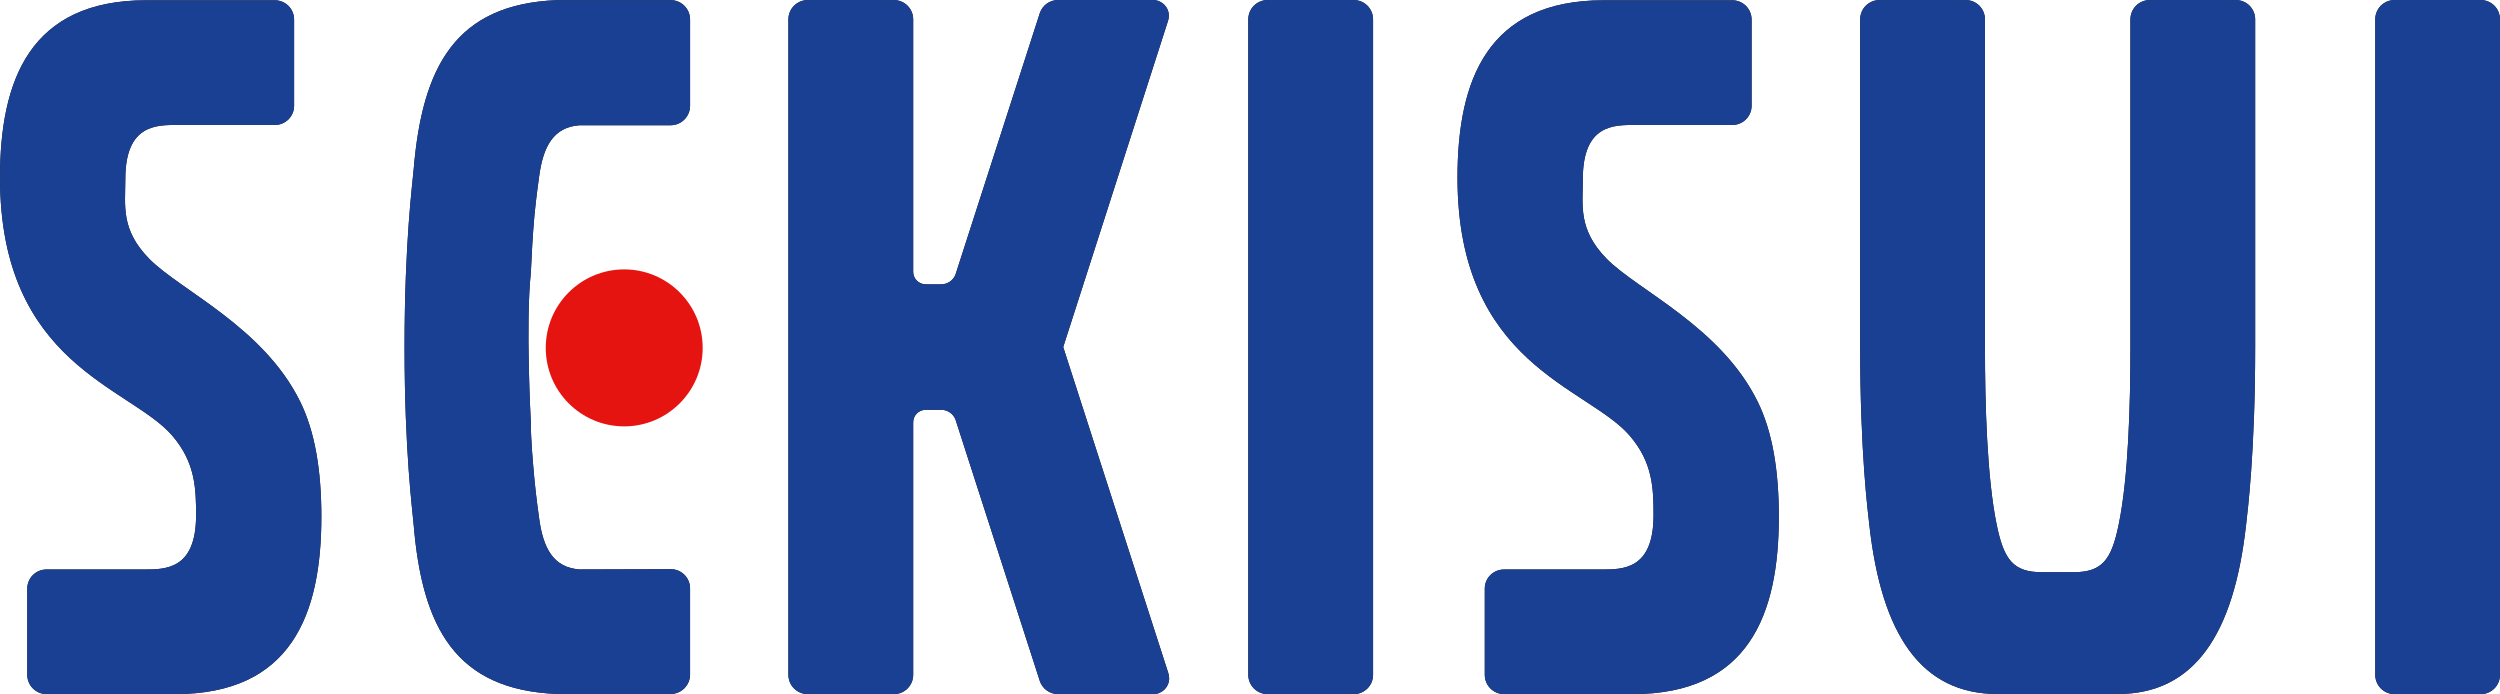
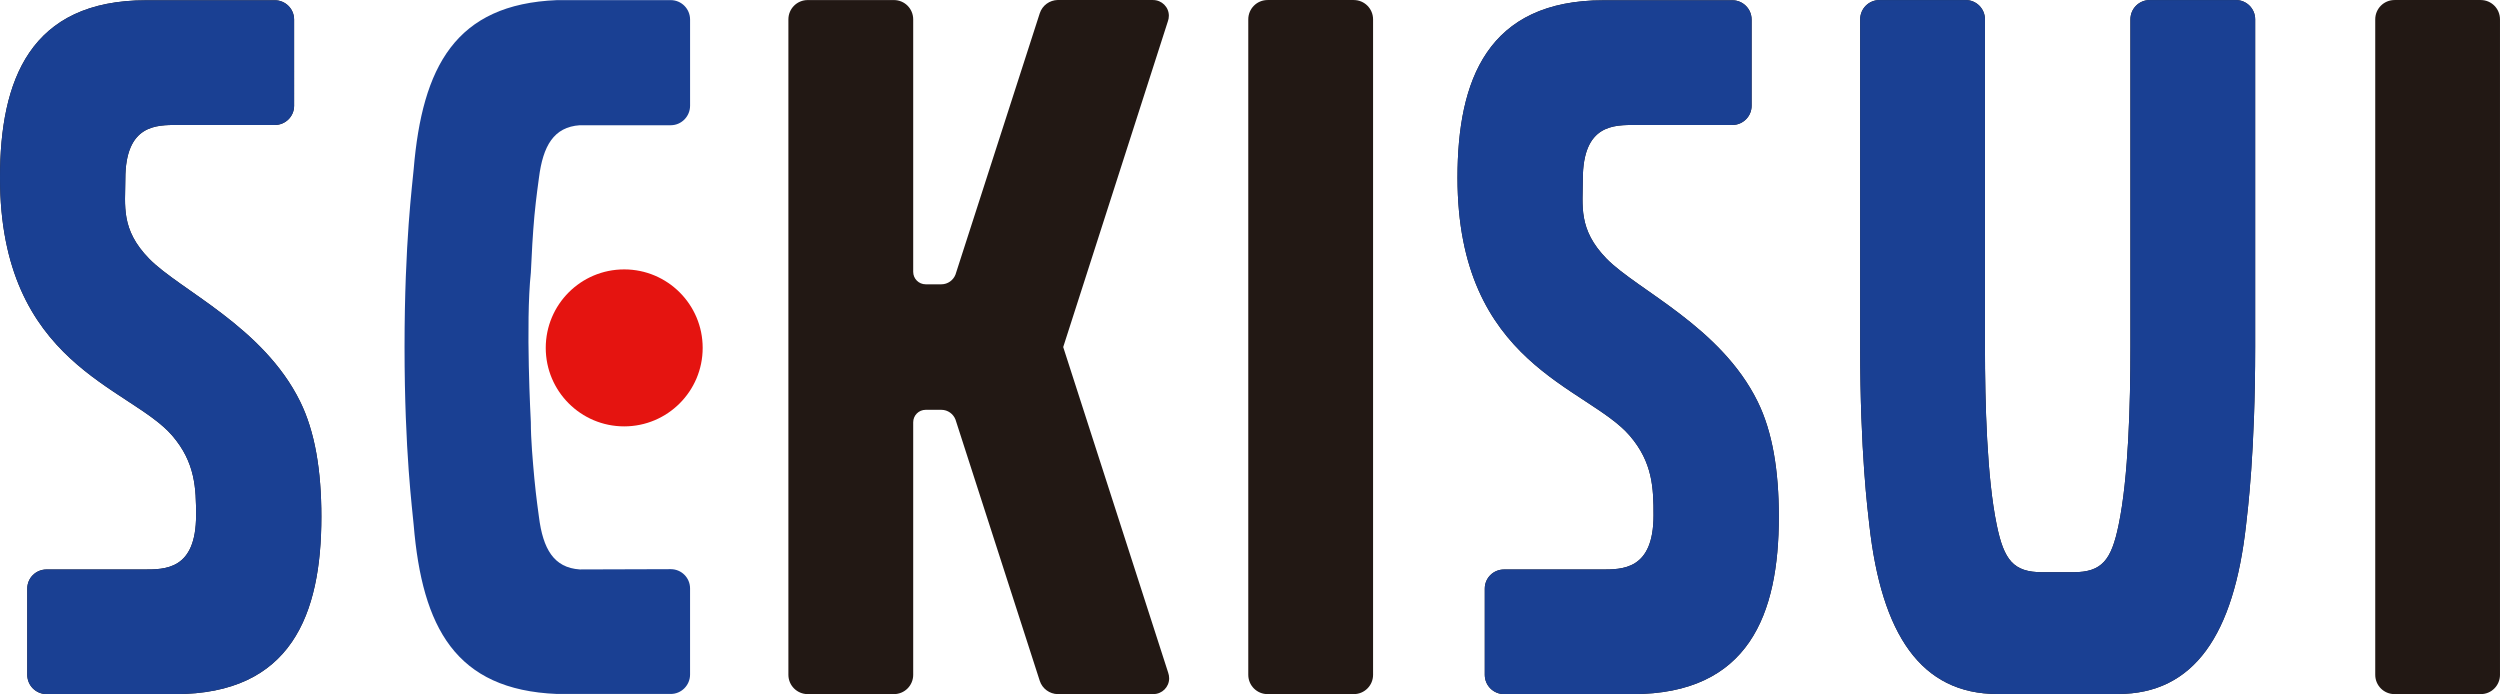
<svg xmlns="http://www.w3.org/2000/svg" xmlns:ns1="http://ns.adobe.com/AdobeIllustrator/10.0/" ns1:viewOrigin="337.6157 329.7192" ns1:rulerOrigin="-125 122.7246" ns1:pageBounds="125 717.2754 717 -122.7246" width="161.572" height="44.862" viewBox="0 0 161.572 44.862" overflow="visible" enable-background="new 0 0 161.572 44.862" xml:space="preserve">
  <switch>
    <g>
      <g id="レイヤー_1">
        <path fill="#221814" d="M80.675,43.612c0,0.691,0.558,1.248,1.246,1.248h5.573      c0.688,0,1.246-0.557,1.246-1.248V1.252c0-0.691-0.559-1.25-1.246-1.25h-5.573c-0.688,0-1.246,0.559-1.246,1.25V43.612z" />
        <path fill="#221814" d="M153.509,43.612c0,0.691,0.557,1.248,1.246,1.248h5.574      c0.688,0,1.242-0.557,1.242-1.248V1.252c0-0.691-0.555-1.25-1.242-1.25h-5.574c-0.689,0-1.246,0.559-1.246,1.25V43.612z" />
        <path fill="#221814" d="M11.312,44.86c7.524,0,9.458-5.16,9.458-11.465c0-2.992-0.412-5.49-1.37-7.438      c-2.38-4.84-7.768-7.2-9.76-9.235c-1.852-1.898-1.54-3.418-1.54-5.145c0-3.55,2.024-3.5,3.388-3.5h6.274      c0.688,0,1.246-0.554,1.246-1.24V1.263c0-0.69-0.559-1.246-1.246-1.246H9.458C1.936,0.017,0,5.179,0,11.484      c0.002,12.096,8.403,13.502,11.132,16.67c1.492,1.736,1.54,3.418,1.54,5.146c0,3.549-2.026,3.504-3.393,3.504H3.008      c-0.688,0-1.246,0.547-1.246,1.238v5.568c0,0.691,0.558,1.248,1.246,1.248H11.312z" />
        <path fill="#221814" d="M105.505,44.86c7.527,0,9.459-5.16,9.459-11.465c0-2.992-0.41-5.49-1.369-7.438      c-2.379-4.84-7.766-7.2-9.762-9.235c-1.852-1.898-1.537-3.418-1.537-5.145c0-3.55,2.02-3.5,3.389-3.5h6.273      c0.686,0,1.246-0.554,1.246-1.24V1.263c0-0.69-0.561-1.246-1.246-1.246h-8.307c-7.52,0-9.455,5.162-9.455,11.468      c0,12.096,8.402,13.502,11.129,16.67c1.496,1.736,1.541,3.418,1.541,5.146c0,3.549-2.025,3.504-3.391,3.504h-6.27      c-0.689,0-1.246,0.547-1.246,1.238v5.568c0,0.691,0.557,1.248,1.246,1.248H105.505z" />
        <path fill="#221814" d="M136.873,44.852c4.949,0,7.5-3.854,8.289-10.932c0.1-0.894,0.588-4.68,0.588-11.49      V1.253c0-0.694-0.557-1.25-1.246-1.25h-5.57c-0.688,0-1.248,0.556-1.248,1.25v21.178c0,3.664-0.123,8.434-0.764,11.5      c-0.467,2.26-1.064,3.051-2.93,3.051h-2.008c-1.865,0-2.467-0.791-2.936-3.051c-0.635-3.066-0.762-7.835-0.762-11.5V1.253      c0-0.694-0.557-1.25-1.246-1.25h-5.57c-0.691,0-1.25,0.556-1.25,1.25v21.178c0,6.81,0.492,10.596,0.592,11.49      c0.787,7.078,3.34,10.932,8.289,10.932H136.873z" />
        <path fill="#221814" d="M75.476,1.384c0.042-0.114,0.066-0.234,0.066-0.366c0-0.56-0.456-1.016-1.022-1.016      L68.359,0c-0.516,0.01-0.994,0.342-1.162,0.863l-5.445,16.883c-0.143,0.365-0.496,0.628-0.912,0.628h-1.017      c-0.443,0-0.804-0.36-0.804-0.804V1.254c0-0.694-0.556-1.25-1.246-1.25h-5.572c-0.688,0-1.248,0.556-1.248,1.25v42.358      c0,0.689,0.561,1.248,1.248,1.248h5.572c0.69,0,1.246-0.559,1.246-1.248v-16.32c0-0.446,0.36-0.806,0.804-0.806h1.017      c0.416,0,0.77,0.264,0.912,0.63l5.445,16.882c0.168,0.52,0.646,0.852,1.162,0.863l6.181-0.002c0.563,0,1.021-0.455,1.021-1.02      c0-0.127-0.023-0.25-0.063-0.365L68.714,22.43L75.476,1.384z" />
-         <path fill="#1A4093" d="M80.675,43.612c0,0.691,0.558,1.248,1.246,1.248h5.573      c0.688,0,1.246-0.557,1.246-1.248V1.252c0-0.691-0.559-1.25-1.246-1.25h-5.573c-0.688,0-1.246,0.559-1.246,1.25V43.612z" />
-         <path fill="#1A4093" d="M153.509,43.612c0,0.691,0.557,1.248,1.246,1.248h5.574      c0.688,0,1.242-0.557,1.242-1.248V1.252c0-0.691-0.555-1.25-1.242-1.25h-5.574c-0.689,0-1.246,0.559-1.246,1.25V43.612z" />
        <path fill="#1A4093" d="M11.312,44.86c7.524,0,9.458-5.16,9.458-11.465c0-2.992-0.412-5.49-1.37-7.438      c-2.38-4.84-7.768-7.2-9.76-9.235c-1.852-1.898-1.54-3.418-1.54-5.145c0-3.55,2.024-3.5,3.388-3.5h6.274      c0.688,0,1.246-0.554,1.246-1.24V1.263c0-0.69-0.559-1.246-1.246-1.246H9.458C1.936,0.017,0,5.179,0,11.484      c0.002,12.096,8.403,13.502,11.132,16.67c1.492,1.736,1.54,3.418,1.54,5.146c0,3.549-2.026,3.504-3.393,3.504H3.008      c-0.688,0-1.246,0.547-1.246,1.238v5.568c0,0.691,0.558,1.248,1.246,1.248H11.312z" />
        <path fill="#1A4093" d="M105.505,44.86c7.527,0,9.459-5.16,9.459-11.465c0-2.992-0.41-5.49-1.369-7.438      c-2.379-4.84-7.766-7.2-9.762-9.235c-1.852-1.898-1.537-3.418-1.537-5.145c0-3.55,2.02-3.5,3.389-3.5h6.273      c0.686,0,1.246-0.554,1.246-1.24V1.263c0-0.69-0.561-1.246-1.246-1.246h-8.307c-7.52,0-9.455,5.162-9.455,11.468      c0,12.096,8.402,13.502,11.129,16.67c1.496,1.736,1.541,3.418,1.541,5.146c0,3.549-2.025,3.504-3.391,3.504h-6.27      c-0.689,0-1.246,0.547-1.246,1.238v5.568c0,0.691,0.557,1.248,1.246,1.248H105.505z" />
        <path fill="#1A4093" d="M136.873,44.852c4.949,0,7.5-3.854,8.289-10.932c0.1-0.894,0.588-4.68,0.588-11.49      V1.253c0-0.694-0.557-1.25-1.246-1.25h-5.57c-0.688,0-1.248,0.556-1.248,1.25v21.178c0,3.664-0.123,8.434-0.764,11.5      c-0.467,2.26-1.064,3.051-2.93,3.051h-2.008c-1.865,0-2.467-0.791-2.936-3.051c-0.635-3.066-0.762-7.835-0.762-11.5V1.253      c0-0.694-0.557-1.25-1.246-1.25h-5.57c-0.691,0-1.25,0.556-1.25,1.25v21.178c0,6.81,0.492,10.596,0.592,11.49      c0.787,7.078,3.34,10.932,8.289,10.932H136.873z" />
-         <path fill="#1A4093" d="M75.476,1.384c0.042-0.114,0.066-0.234,0.066-0.366c0-0.56-0.456-1.016-1.022-1.016      L68.359,0c-0.516,0.01-0.994,0.342-1.162,0.863l-5.445,16.883c-0.143,0.365-0.496,0.628-0.912,0.628h-1.017      c-0.443,0-0.804-0.36-0.804-0.804V1.254c0-0.694-0.556-1.25-1.246-1.25h-5.572c-0.688,0-1.248,0.556-1.248,1.25v42.358      c0,0.689,0.561,1.248,1.248,1.248h5.572c0.69,0,1.246-0.559,1.246-1.248v-16.32c0-0.446,0.36-0.806,0.804-0.806h1.017      c0.416,0,0.77,0.264,0.912,0.63l5.445,16.882c0.168,0.52,0.646,0.852,1.162,0.863l6.181-0.002c0.563,0,1.021-0.455,1.021-1.02      c0-0.127-0.023-0.25-0.063-0.365L68.714,22.43L75.476,1.384z" />
-         <path fill="#221814" d="M34.308,17.622c0.05-1.136,0.124-2.502,0.228-3.652      c0.118-1.256,0.271-2.268,0.295-2.474c0.262-2.076,0.96-3.286,2.64-3.402h5.88c0.69,0,1.248-0.572,1.248-1.258V1.262      c0-0.688-0.558-1.254-1.248-1.254H36c-6.566,0.264-8.71,4.305-9.265,10.932c-0.073,0.898-0.59,4.679-0.59,11.49      c0,6.813,0.517,10.592,0.59,11.491C27.29,40.549,29.434,44.586,36,44.85h7.35c0.69,0,1.248-0.566,1.248-1.254v-5.568      c0-0.689-0.558-1.244-1.248-1.244l-5.88,0.018c-1.68-0.111-2.378-1.324-2.64-3.401c-0.024-0.208-0.177-1.217-0.295-2.473      c-0.104-1.153-0.228-2.514-0.228-3.653C34.308,27.274,33.958,20.91,34.308,17.622" />
        <path fill="#1A4093" d="M34.308,17.622c0.05-1.136,0.124-2.502,0.228-3.652      c0.118-1.256,0.271-2.268,0.295-2.474c0.262-2.076,0.96-3.286,2.64-3.402h5.88c0.69,0,1.248-0.572,1.248-1.258V1.262      c0-0.688-0.558-1.254-1.248-1.254H36c-6.566,0.264-8.71,4.305-9.265,10.932c-0.073,0.898-0.59,4.679-0.59,11.49      c0,6.813,0.517,10.592,0.59,11.491C27.29,40.549,29.434,44.586,36,44.85h7.35c0.69,0,1.248-0.566,1.248-1.254v-5.568      c0-0.689-0.558-1.244-1.248-1.244l-5.88,0.018c-1.68-0.111-2.378-1.324-2.64-3.401c-0.024-0.208-0.177-1.217-0.295-2.473      c-0.104-1.153-0.228-2.514-0.228-3.653C34.308,27.274,33.958,20.91,34.308,17.622" />
        <path fill="#E51410" d="M40.341,27.556c2.8,0,5.072-2.272,5.072-5.072c0-2.804-2.272-5.073-5.072-5.073      c-2.802,0-5.07,2.27-5.07,5.073C35.271,25.283,37.539,27.556,40.341,27.556" />
      </g>
    </g>
  </switch>
</svg>